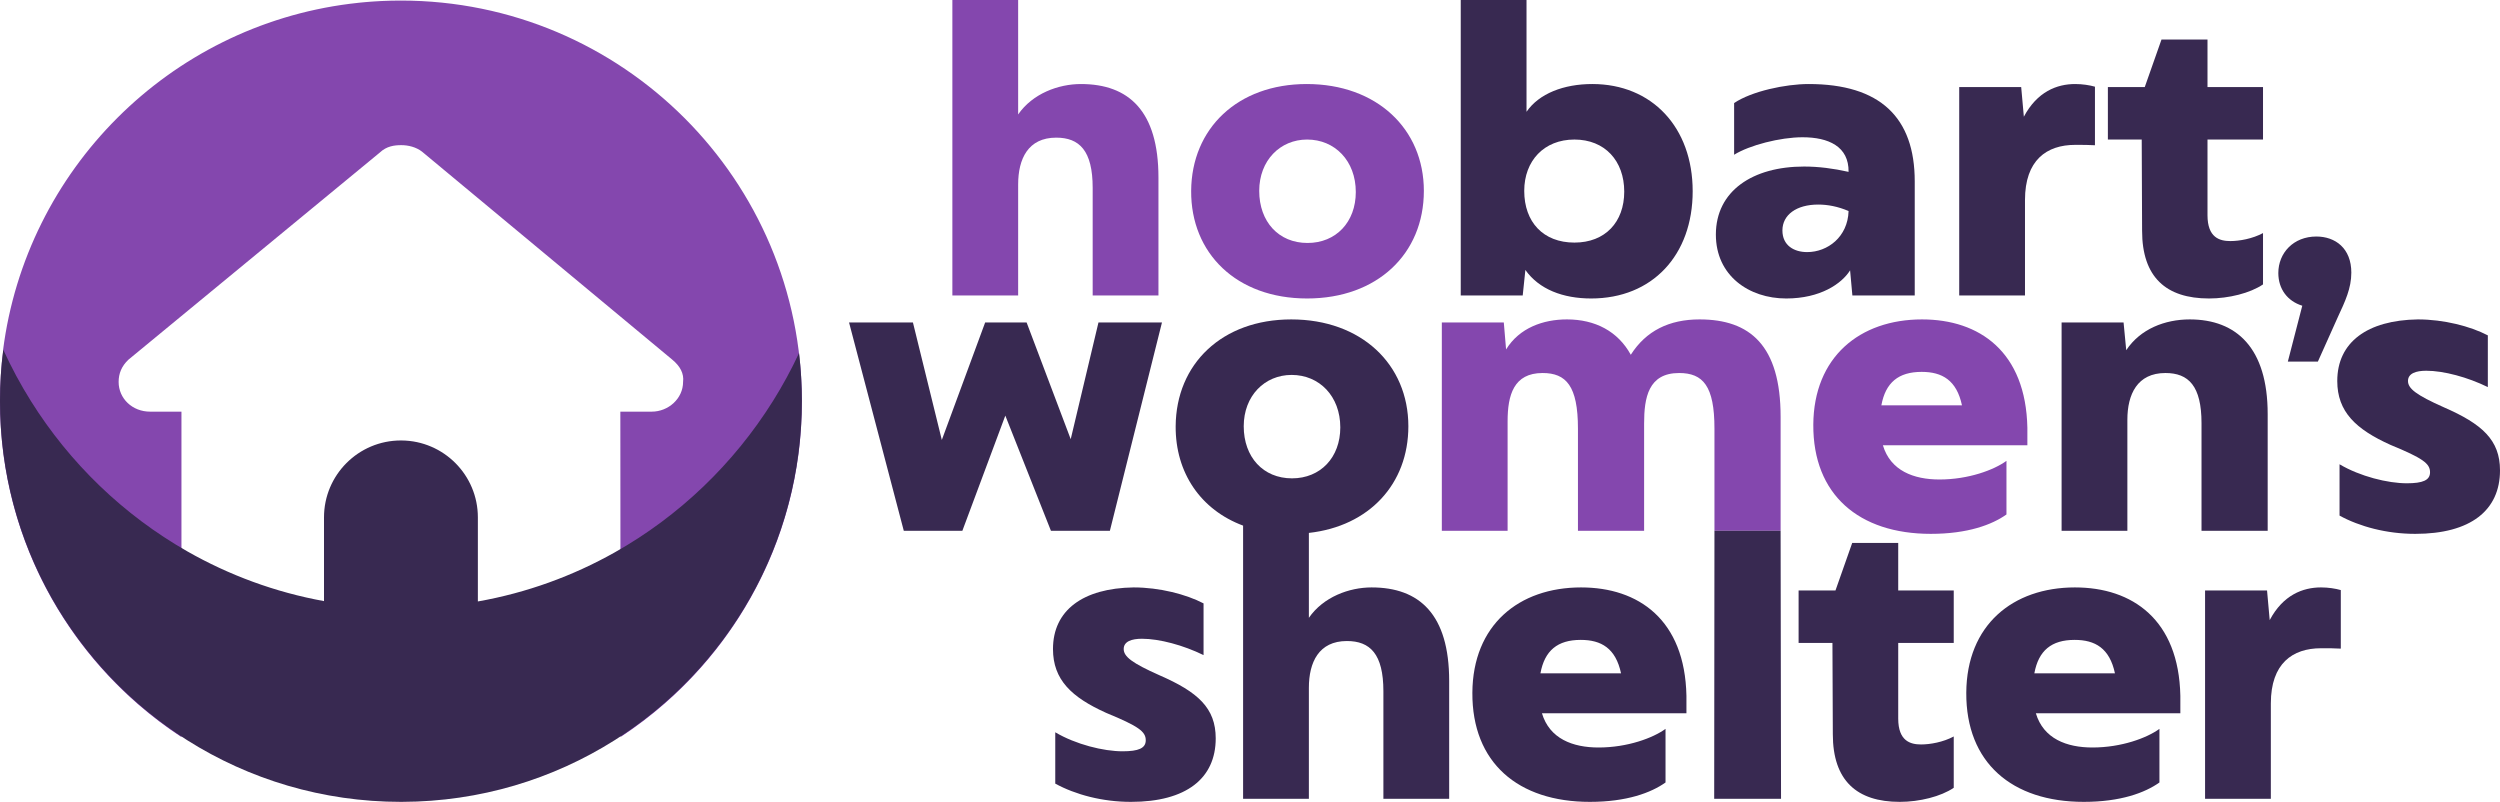
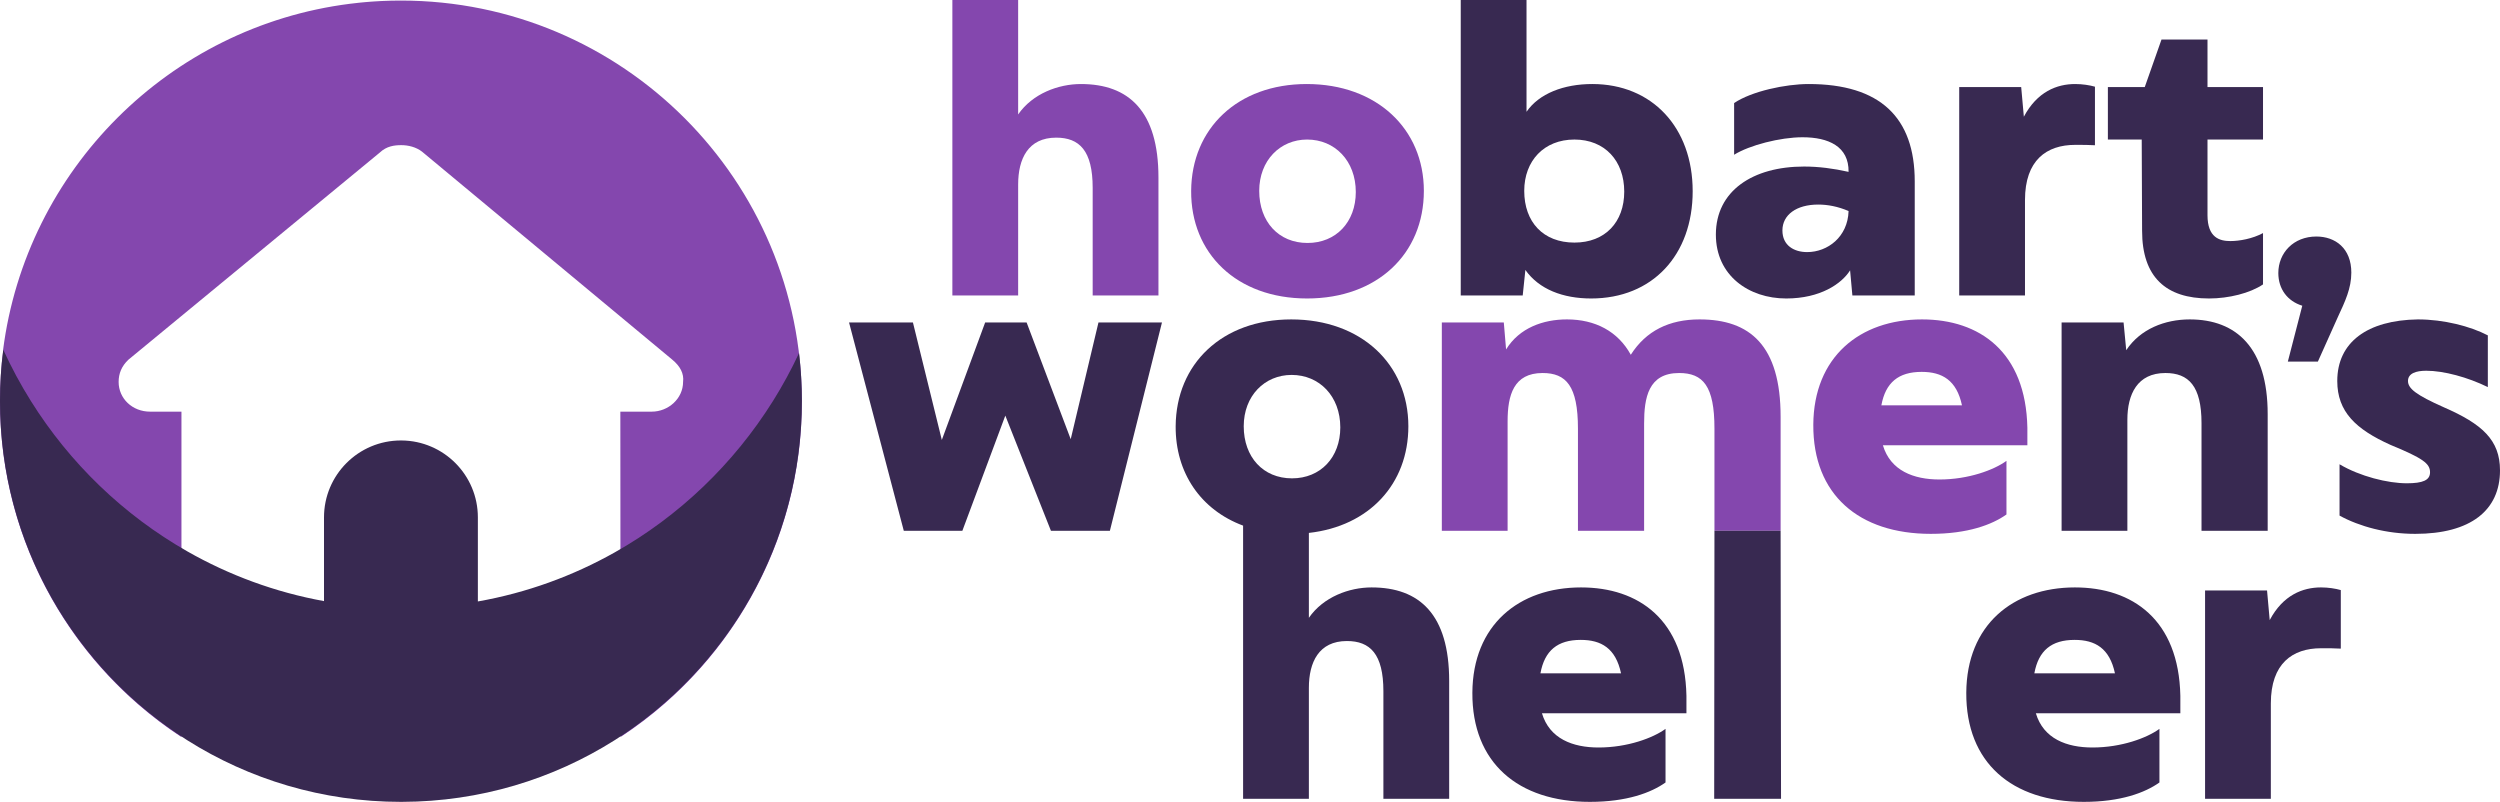
<svg xmlns="http://www.w3.org/2000/svg" viewBox="0 0 864 277.124">
  <path d="m451.744 103.155c24.179 0 40.342-15.375 40.342-37.188 0-21.419-16.294-36.925-40.473-36.925-23.916 0-39.817 15.375-39.948 36.925-.132 21.551 15.637 37.188 40.079 37.188zm0-54.928c9.593 0 16.82 7.359 16.82 18.134 0 10.381-6.833 17.608-16.689 17.608-9.987 0-16.689-7.359-16.689-18.003 0-10.512 7.227-17.74 16.557-17.74z" fill="#8447ae" />
  <a>
    <path d="m351.875 63.733c0-8.804 3.417-16.163 13.14-16.163 8.016 0 12.615 4.468 12.615 17.346v37.188h22.733v-40.736c0-22.996-10.25-32.326-26.807-32.326-7.753 0-16.689 3.285-21.682 10.512v-39.554h-22.734v102.104h22.734z" fill="#8447ae" />
  </a>
  <path d="m626.679 146.787c-.132 24.179 15.769 37.714 40.605 37.714 12.746 0 21.157-3.154 26.15-6.702v-18.528c-4.336 3.154-13.14 6.439-23.128 6.439-8.936 0-16.951-3.022-19.58-11.827h49.935v-6.045c-.526-26.282-16.557-37.451-36.4-37.451-21.551 0-37.451 13.009-37.582 36.4zm37.451-18.266c7.096 0 12.089 2.891 13.929 11.564h-27.858c1.446-7.885 5.913-11.564 13.929-11.564z" fill="#8447ae" />
  <a>
    <path d="m587.389 110.387c-10.513 0-18.529 3.942-23.785 12.221-4.468-8.147-12.352-12.221-22.076-12.221-8.147 0-16.426 2.891-21.025 10.381l-.788-9.33h-21.419v72.011h22.733v-37.845c0-9.067 2.103-16.689 12.09-16.689 8.147 0 12.221 4.468 12.221 19.186v35.349h22.865v-37.057c0-8.936 1.446-17.477 12.089-17.477 8.278 0 12.221 4.468 12.221 19.186v35.349h22.865v-39.422c0-24.705-10.644-33.64-27.99-33.64z" fill="#8447ae" />
  </a>
  <a>
    <path d="m699.837 69.12c0-13.798 7.49-19.054 17.346-19.054 2.759 0 4.862 0 6.833.131v-20.237c-1.84-.526-4.336-.92-6.833-.92-6.308 0-13.141 2.628-17.74 11.301l-.92-10.25h-21.419v72.011h22.733z" fill="#382951" />
  </a>
  <a>
    <path d="m740.309 79.764c0 16.032 8.278 23.391 23.128 23.391 6.833 0 14.192-1.84 18.66-4.862v-17.74c-3.68 1.971-8.147 2.76-11.301 2.76-3.68 0-7.885-1.183-7.885-8.936v-26.15h19.186v-18.134h-19.186v-16.426h-15.9l-5.782 16.426h-12.746v18.134h11.695z" fill="#382951" />
  </a>
  <path d="m639.392 93.431.788 8.673h21.551v-39.422c0-22.076-11.958-33.64-36.663-33.64-8.016 0-19.711 2.497-25.756 6.57v17.871c5.256-3.285 15.901-6.045 23.654-6.045 8.936 0 16.032 3.154 15.9 11.958-5.256-1.183-10.381-1.84-15.375-1.84-17.74 0-30.487 8.41-30.487 23.522 0 14.192 11.433 22.076 24.31 22.076 11.827 0 19.186-5.125 22.076-9.724zm-14.849-6.308c-4.468 0-8.541-2.234-8.541-7.49 0-5.388 4.862-8.936 12.352-8.936 3.285 0 6.833.657 10.513 2.234-.263 8.936-7.227 14.192-14.324 14.192z" fill="#382951" />
  <path d="m527.171 93.299c4.731 6.702 13.009 9.856 22.733 9.856 21.157 0 35.086-14.98 35.086-37.057s-14.061-37.057-34.692-37.057c-9.856 0-18.397 3.285-22.733 9.593v-38.634h-22.734v102.104h21.419l.92-8.804zm16.951-45.073c10.513 0 17.215 7.359 17.215 18.003 0 10.513-6.57 17.609-17.215 17.609-10.775 0-17.346-7.096-17.346-17.872 0-10.381 6.833-17.74 17.346-17.74z" fill="#382951" />
  <a>
    <path d="m784.409 214.312-.92-10.25h-21.419v72.011h22.733v-32.983c0-13.798 7.49-19.054 17.346-19.054 2.759 0 4.862 0 6.833.131v-20.237c-1.84-.526-4.336-.92-6.833-.92-6.308 0-13.141 2.628-17.74 11.301z" fill="#382951" />
  </a>
  <path d="m474.029 203.011c-7.753 0-16.689 3.285-21.682 10.512v-29.349c20.838-2.323 34.383-16.893 34.383-36.861 0-21.419-16.294-36.925-40.473-36.925-23.916 0-39.817 15.375-39.948 36.925-.098 16.096 8.675 28.891 23.304 34.339v94.422h22.734v-38.371c0-8.804 3.417-16.163 13.14-16.163 8.016 0 12.615 4.468 12.615 17.346v37.188h22.733v-40.736c0-22.996-10.25-32.326-26.807-32.326zm-27.509-37.695c-9.987 0-16.689-7.359-16.689-18.003 0-10.512 7.227-17.74 16.557-17.74 9.593 0 16.82 7.359 16.82 18.134 0 10.381-6.833 17.609-16.689 17.609z" fill="#382951" />
  <a>
-     <path d="m400.704 233.366c-9.461-4.205-12.352-6.439-12.352-9.067s2.759-3.548 6.308-3.548c6.045 0 14.324 2.234 21.288 5.651v-17.872c-6.045-3.154-15.243-5.519-24.179-5.519-17.477.263-27.858 7.885-27.858 21.288 0 10.644 6.439 16.689 18.397 22.076 11.169 4.599 13.666 6.439 13.666 9.461 0 2.76-2.497 3.811-8.016 3.811-6.57 0-16.163-2.365-23.259-6.57v17.74c6.965 3.811 16.294 6.308 26.15 6.308 19.186 0 29.304-8.147 29.304-21.945 0-10.512-6.176-16.032-19.448-21.814z" fill="#382951" />
-   </a>
+     </a>
  <path d="m546.434 203.011c-21.551 0-37.451 13.009-37.582 36.4-.132 24.179 15.769 37.714 40.605 37.714 12.746 0 21.157-3.154 26.15-6.702v-18.528c-4.337 3.154-13.141 6.439-23.128 6.439-8.936 0-16.951-3.022-19.58-11.827h49.935v-6.045c-.526-26.282-16.557-37.451-36.4-37.451zm-14.06 29.698c1.446-7.885 5.913-11.564 13.929-11.564 7.096 0 12.089 2.891 13.929 11.564z" fill="#382951" />
  <a>
    <path d="m592.425 276.073h23.101l-.147-92.624-22.865 0z" fill="#382951" />
  </a>
  <path d="m717.129 203.011c-21.551 0-37.451 13.009-37.582 36.4-.132 24.179 15.769 37.714 40.605 37.714 12.746 0 21.157-3.154 26.15-6.702v-18.528c-4.337 3.154-13.141 6.439-23.128 6.439-8.936 0-16.951-3.022-19.58-11.827h49.935v-6.045c-.526-26.282-16.557-37.451-36.4-37.451zm-14.06 29.698c1.446-7.885 5.913-11.564 13.929-11.564 7.096 0 12.089 2.891 13.929 11.564z" fill="#382951" />
  <a>
-     <path d="m656.025 187.636h-15.9l-5.782 16.426h-12.746v18.134h11.695l.132 31.538c0 16.032 8.278 23.391 23.128 23.391 6.833 0 14.192-1.84 18.66-4.862v-17.74c-3.68 1.971-8.147 2.76-11.301 2.76-3.68 0-7.885-1.183-7.885-8.936v-26.15h19.186v-18.134h-19.186z" fill="#382951" />
-   </a>
+     </a>
  <a>
    <path d="m401.578 111.438h-21.945l-9.593 40.342-15.243-40.342h-14.324l-14.98 40.605-9.987-40.605h-22.076l18.923 72.011h20.237l14.849-39.816 15.769 39.816h20.368z" fill="#382951" />
  </a>
  <a>
    <path d="m783.71 183.45v-40.342c0-22.865-10.775-32.72-26.939-32.72-8.541 0-17.083 3.285-21.945 10.644l-.92-9.593h-21.419v72.011h22.733v-38.371c0-8.804 3.417-16.163 13.141-16.163 8.016 0 12.484 4.468 12.484 17.346v37.188h22.865z" fill="#382951" />
  </a>
  <a>
    <path d="m844.552 140.742c-9.461-4.205-12.352-6.439-12.352-9.067s2.759-3.548 6.308-3.548c6.045 0 14.324 2.234 21.288 5.651v-17.872c-6.045-3.154-15.243-5.519-24.179-5.519-17.477.263-27.858 7.885-27.858 21.288 0 10.644 6.439 16.689 18.397 22.076 11.169 4.599 13.666 6.439 13.666 9.461 0 2.76-2.497 3.811-8.016 3.811-6.57 0-16.163-2.365-23.259-6.57v17.74c6.964 3.811 16.294 6.308 26.15 6.308 19.186 0 29.304-8.147 29.304-21.945 0-10.512-6.176-16.032-19.448-21.814z" fill="#382951" />
  </a>
  <a>
    <path d="m795.668 105.656-4.994 19.317h10.381l6.833-15.243c2.628-5.651 4.731-10.118 4.731-15.506 0-8.41-5.519-12.484-12.089-12.484-7.885 0-13.141 5.651-13.141 12.615 0 5.519 3.154 9.724 8.279 11.301z" fill="#382951" />
  </a>
  <a>
    <path d="m138.562.196-.024 0-.013-0h-.034c-.028 0-.056.001-.084.001-.944.001-1.885.014-2.824.033-.189.004-.378.006-.566.011-.837.021-1.67.052-2.503.088-.331.014-.663.028-.994.044-.727.036-1.453.08-2.177.127-.442.029-.884.059-1.325.092-.633.047-1.264.099-1.895.155-.544.048-1.087.1-1.63.155-.159.016-.317.034-.475.05-1.037.108-2.071.226-3.101.357l-.008.001c-62.423 7.906-111.898 57.333-119.859 119.738.018.04.038.08.056.12-.73 5.761-1.106 11.631-1.106 17.59 0 41.891 18.59 79.439 47.97 104.847 4.652 4.024 9.576 7.742 14.739 11.126v-112.465h-10.854c-6.108 0-10.858-4.515-10.858-10.28 0-2.882 1.018-5.444 3.391-7.686l86.861-71.57c2.372-2.246 5.082-2.567 7.454-2.567s5.081.642 7.149 2.246l86.492 71.891c2.71 2.241 4.099 4.803 3.727 7.686 0 5.764-5.082 10.28-10.841 10.28h-10.841l.072 112.438c5.346-3.506 10.434-7.373 15.231-11.565 29.07-25.4 47.435-62.745 47.435-104.38-0-76.526-62.036-138.562-138.562-138.562z" fill="#8447ae" />
  </a>
  <a>
    <path d="m276.147 122.031c-2.668 5.712-5.673 11.232-8.988 16.532-13.615 21.765-32.461 39.829-54.749 52.367-14.467 8.141-30.385 13.951-47.258 16.934v-29.052c0-14.609-11.785-26.466-26.367-26.585-.074 0-.149-.003-.222-.003-7.343 0-13.99 2.976-18.801 7.787-4.811 4.813-7.787 11.46-7.787 18.801v28.932c-16.887-3.069-32.805-8.971-47.26-17.203-21.987-12.521-40.587-30.435-54.061-51.978-3.543-5.663-6.73-11.577-9.532-17.71-.741 5.799-1.123 11.71-1.123 17.71 0 49.38 25.831 92.723 64.716 117.263 21.378 13.491 46.7 21.299 73.848 21.299.123 0 .248-.002.374-.002 27.006-.071 52.194-7.869 73.472-21.297 38.886-24.54 64.716-67.883 64.716-117.263 0-5.594-.335-11.11-.979-16.532z" fill="#382951" />
  </a>
</svg>